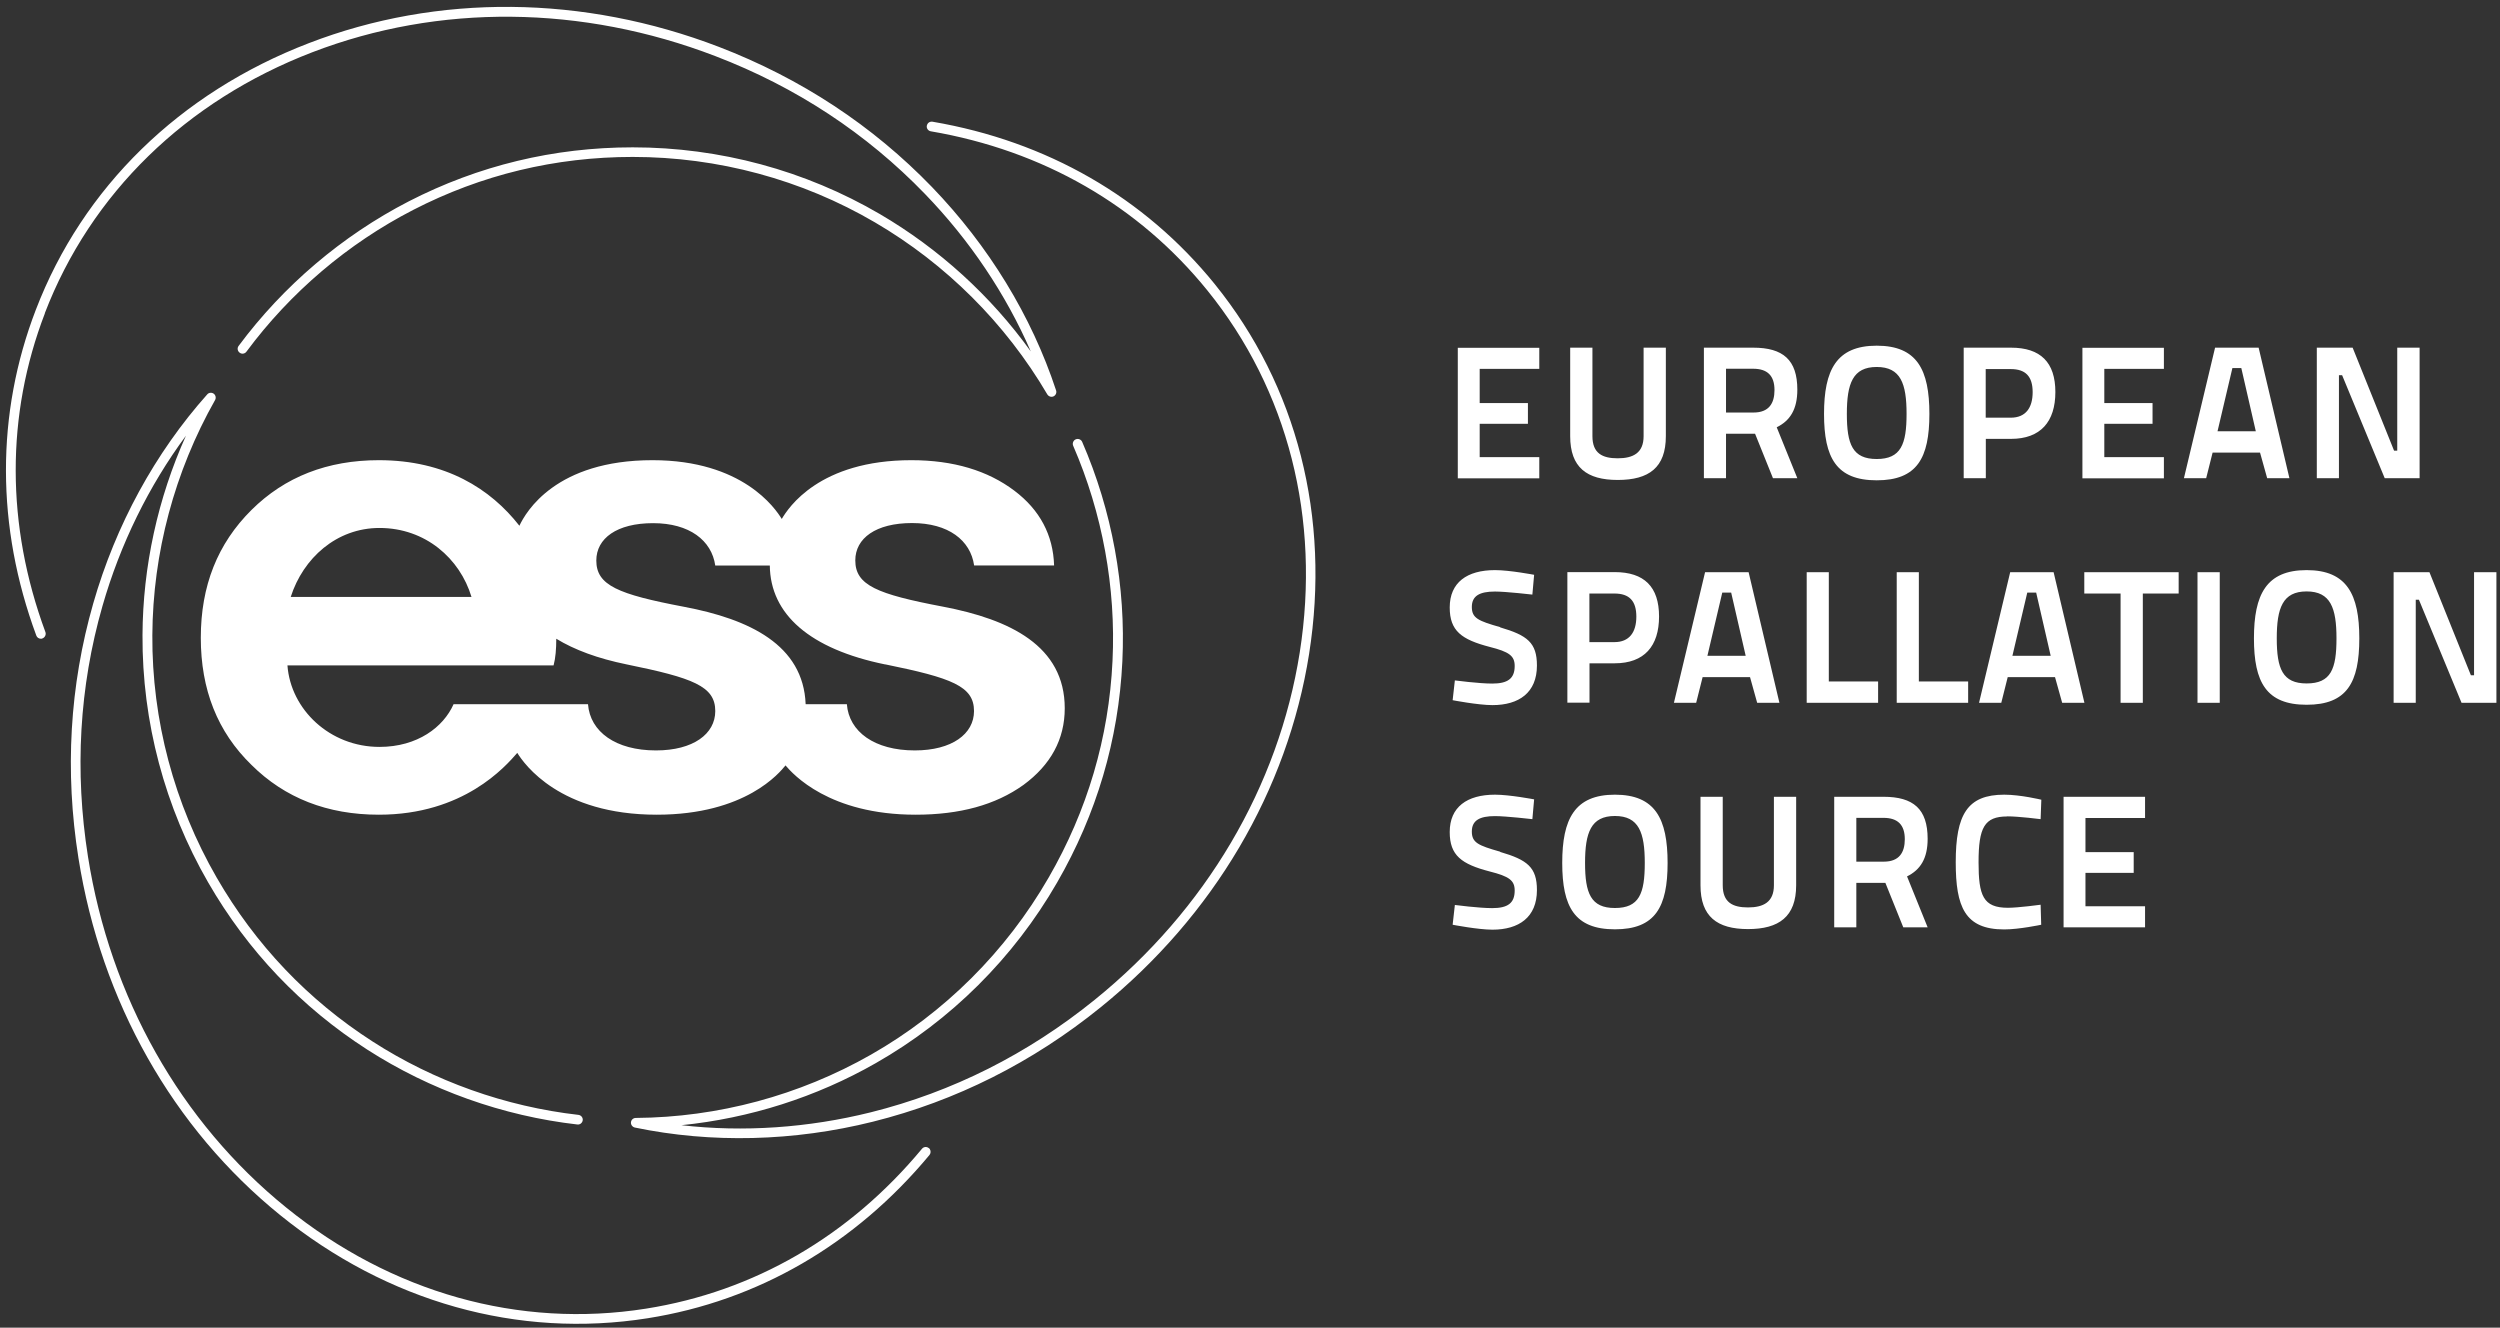
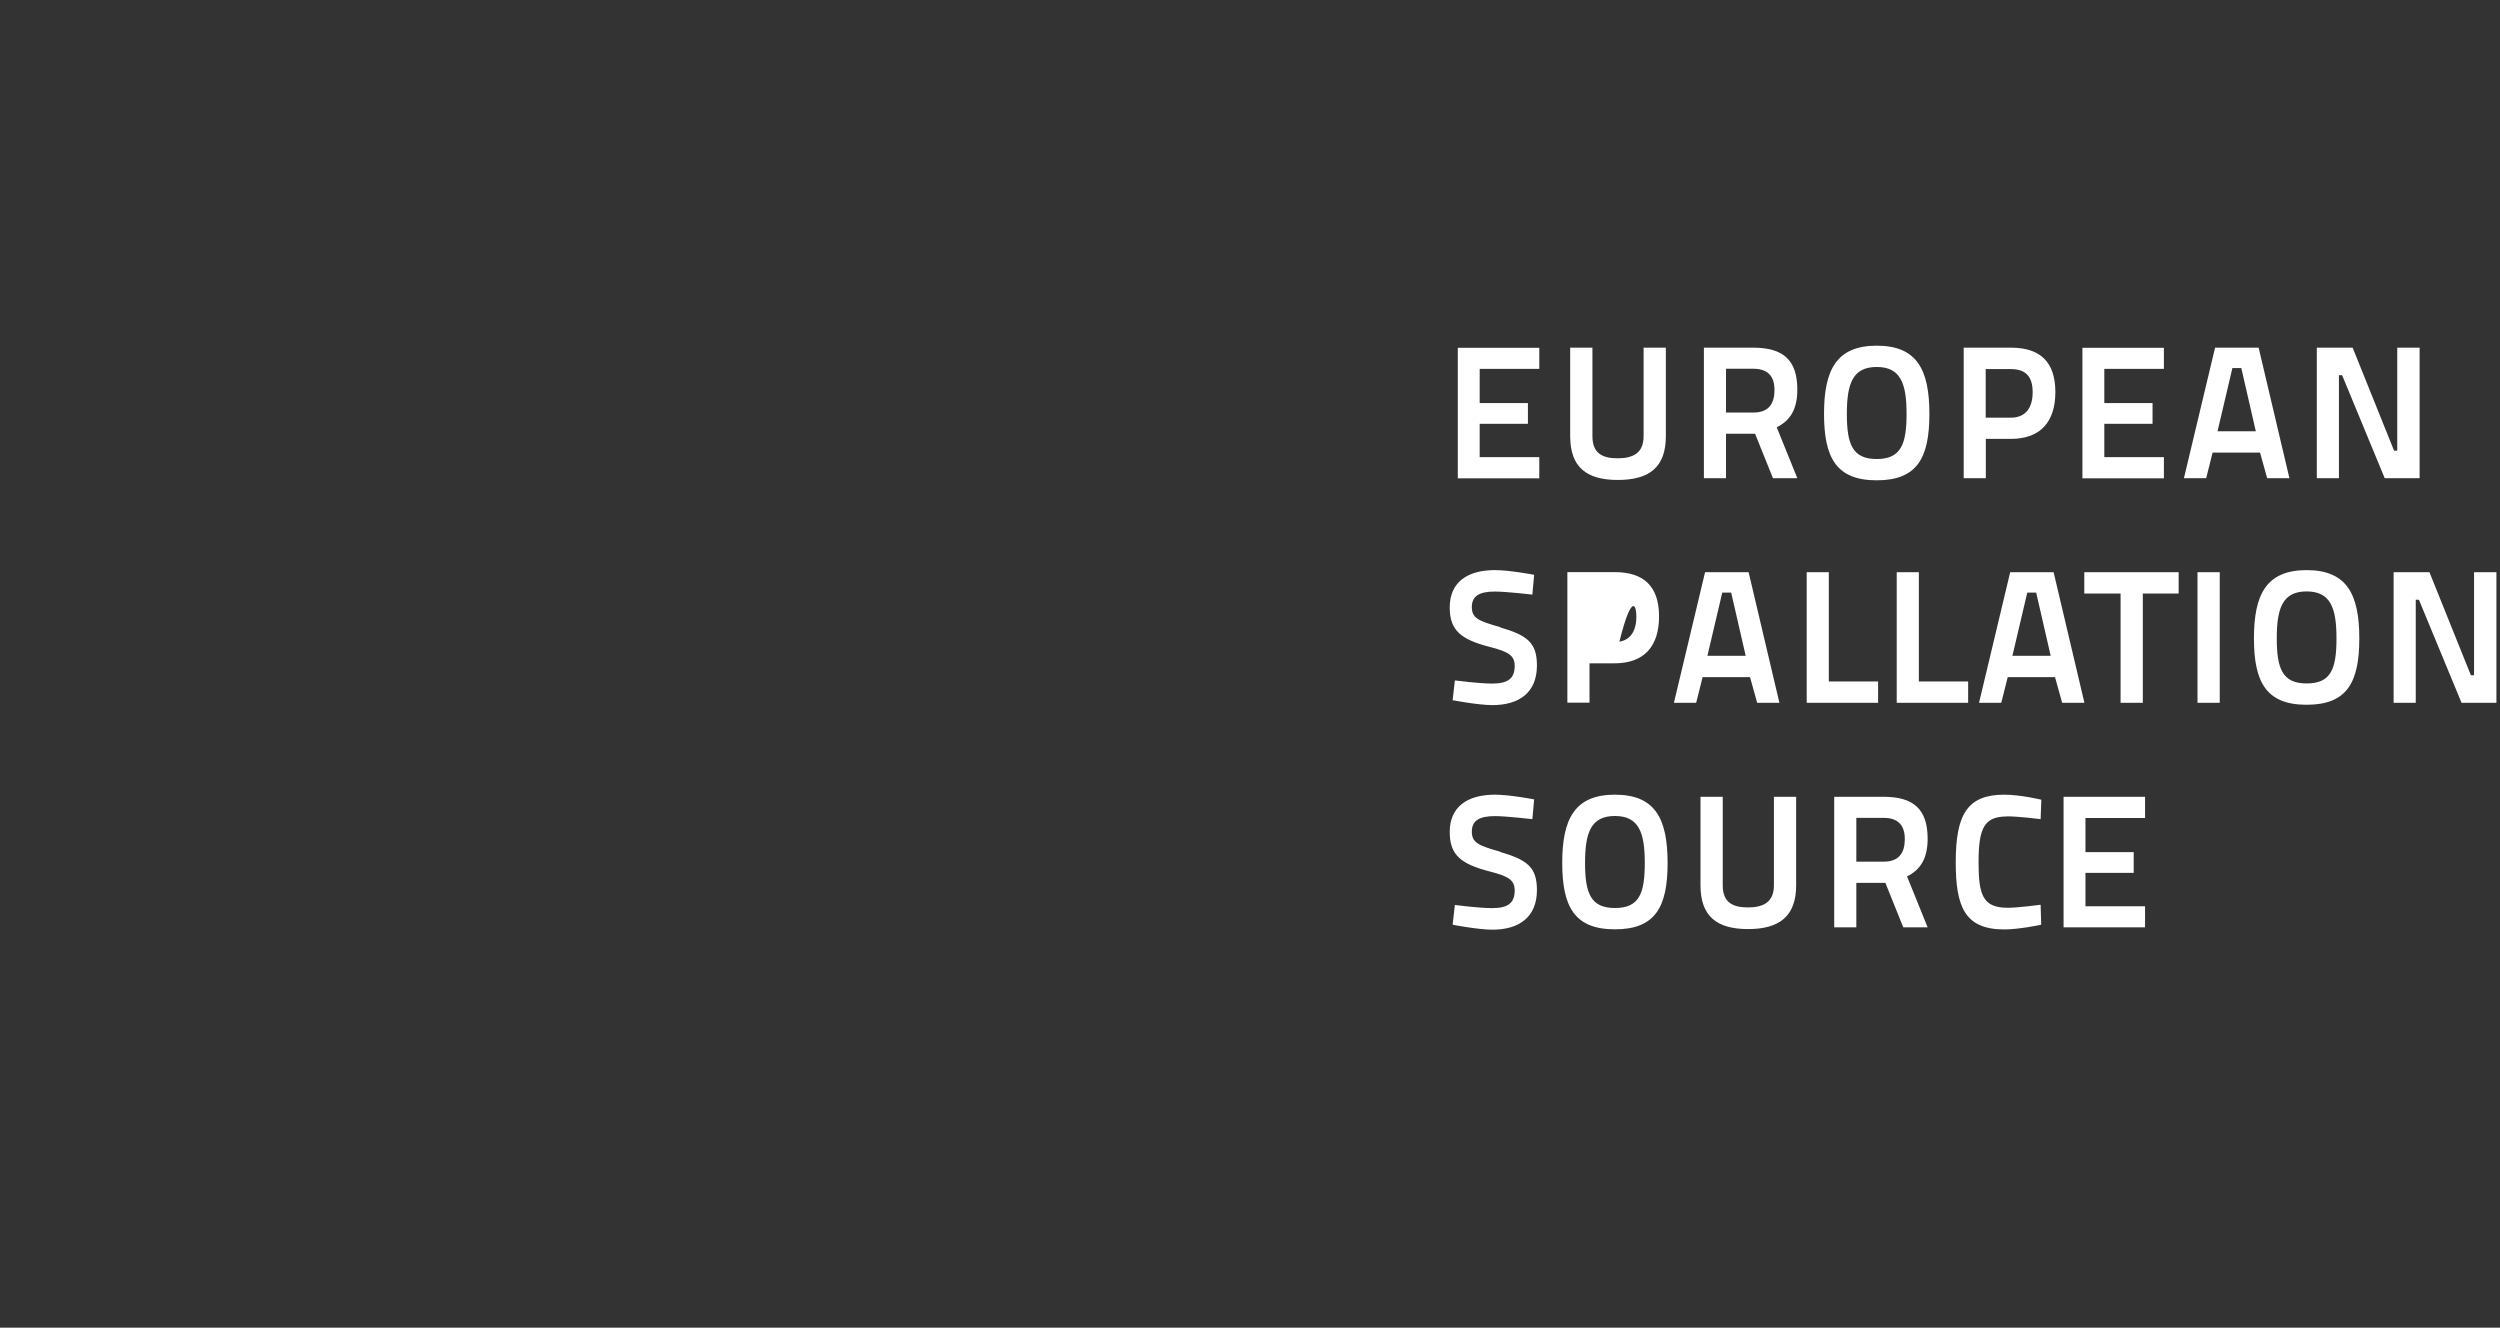
<svg xmlns="http://www.w3.org/2000/svg" width="177" height="94" viewBox="0 0 177 94" fill="none">
  <rect x="0" y="0" width="177" height="94" fill="#333333" stroke="none" />
-   <path d="M171.3 24.615H169.725V31.909H169.501L166.567 24.615H164.03V33.857H165.597V26.562H165.821L168.838 33.857H171.308V24.615H171.3ZM112.529 46.962H114.319C116.417 46.962 117.461 45.744 117.461 43.647C117.461 41.55 116.417 40.505 114.319 40.505H110.97V49.748H112.537V46.954L112.529 46.962ZM112.529 42.022H114.303C115.355 42.022 115.853 42.544 115.853 43.655C115.853 44.766 115.355 45.462 114.303 45.462H112.529V42.03V42.022ZM106.212 44.401C104.662 43.962 104.206 43.763 104.206 42.975C104.206 42.188 104.753 41.881 105.848 41.881C106.619 41.881 108.492 42.097 108.492 42.097L108.616 40.696C108.616 40.696 106.884 40.364 105.848 40.364C103.858 40.364 102.64 41.243 102.64 43.008C102.64 44.666 103.469 45.28 105.475 45.802C106.851 46.15 107.24 46.432 107.24 47.153C107.24 48.048 106.743 48.397 105.649 48.397C104.704 48.397 103.004 48.173 103.004 48.173L102.847 49.574C102.847 49.574 104.654 49.922 105.665 49.922C107.539 49.922 108.815 49.043 108.815 47.12C108.815 45.504 108.136 44.981 106.212 44.418V44.401ZM114.535 33.981C116.748 33.981 117.942 33.103 117.942 30.881V24.615H116.367V30.881C116.367 32.067 115.629 32.448 114.535 32.448C113.441 32.448 112.744 32.092 112.744 30.881V24.615H111.169V30.881C111.169 33.094 112.346 33.981 114.535 33.981ZM106.212 60.3C104.662 59.861 104.206 59.662 104.206 58.874C104.206 58.087 104.753 57.78 105.848 57.78C106.619 57.78 108.492 57.996 108.492 57.996L108.616 56.595C108.616 56.595 106.884 56.263 105.848 56.263C103.858 56.263 102.64 57.142 102.64 58.907C102.64 60.565 103.469 61.179 105.475 61.701C106.851 62.049 107.24 62.331 107.24 63.052C107.24 63.947 106.743 64.295 105.649 64.295C104.704 64.295 103.004 64.072 103.004 64.072L102.847 65.472C102.847 65.472 104.654 65.821 105.665 65.821C107.539 65.821 108.815 64.942 108.815 63.019C108.815 61.403 108.136 60.88 106.212 60.317V60.3ZM132.871 34.006C135.731 34.006 136.601 32.431 136.601 29.306C136.601 26.181 135.731 24.474 132.871 24.474C130.011 24.474 129.141 26.206 129.141 29.306C129.141 32.407 130.011 34.006 132.871 34.006ZM132.871 25.982C134.57 25.982 134.985 27.159 134.985 29.306C134.985 31.453 134.587 32.498 132.871 32.498C131.155 32.498 130.757 31.453 130.757 29.306C130.757 27.159 131.172 25.982 132.871 25.982ZM140.588 31.072H142.379C144.476 31.072 145.52 29.853 145.52 27.756C145.52 25.659 144.476 24.615 142.379 24.615H139.03V33.857H140.596V31.064L140.588 31.072ZM140.588 26.131H142.362C143.415 26.131 143.912 26.654 143.912 27.765C143.912 28.875 143.415 29.572 142.362 29.572H140.588V26.14V26.131ZM103.212 33.865H108.981V32.365H104.762V30.003H108.177V28.535H104.762V26.115H108.981V24.623H103.212V33.865ZM153.204 32.365H148.985V30.003H152.4V28.535H148.985V26.115H153.204V24.623H147.435V33.865H153.204V32.365ZM175.163 40.513V47.808H174.939L172.005 40.513H169.468V49.756H171.035V42.461H171.259L174.276 49.756H176.746V40.513H175.171H175.163ZM134.288 40.513V49.756H139.345V48.247H135.855V40.513H134.288ZM163.309 40.364C160.449 40.364 159.579 42.097 159.579 45.197C159.579 48.297 160.449 49.897 163.309 49.897C166.169 49.897 167.039 48.322 167.039 45.197C167.039 42.097 166.169 40.364 163.309 40.364ZM163.309 48.388C161.602 48.388 161.195 47.344 161.195 45.197C161.195 43.05 161.61 41.873 163.309 41.873C165.008 41.873 165.423 43.05 165.423 45.197C165.423 47.377 165.025 48.388 163.309 48.388ZM136.477 59.388C136.477 57.274 135.465 56.412 133.352 56.412H129.862V65.655H131.428V62.505H133.484L134.752 65.655H136.477L135.018 62.049C135.963 61.585 136.477 60.781 136.477 59.388ZM133.376 61.005H131.428V57.904H133.352C134.363 57.904 134.86 58.402 134.86 59.413C134.86 60.358 134.462 61.005 133.376 61.005ZM142.113 57.797C142.917 57.797 144.476 57.996 144.476 57.996L144.526 56.62C144.526 56.62 143.058 56.263 141.898 56.263C139.278 56.263 138.466 57.681 138.466 61.046C138.466 64.196 139.104 65.804 141.898 65.804C142.951 65.804 144.517 65.472 144.517 65.472L144.476 64.055C144.476 64.055 142.884 64.271 142.163 64.271C140.397 64.271 140.082 63.4 140.082 61.054C140.082 58.584 140.497 57.805 142.113 57.805V57.797ZM147.576 42.022H150.137V49.756H151.712V42.022H154.249V40.513H147.568V42.022H147.576ZM156.661 32.042H160.01L160.516 33.857H162.091L159.911 24.615H156.827L154.622 33.857H156.197L156.653 32.042H156.661ZM158.054 26.057H158.684L159.711 30.533H157.001L158.054 26.057ZM146.101 65.655H151.87V64.163H147.651V61.8H151.066V60.333H147.651V57.913H151.87V56.412H146.101V65.655ZM145.404 40.513H142.321L140.116 49.756H141.691L142.146 47.941H145.495L146.001 49.756H147.576L145.396 40.513H145.404ZM142.478 46.432L143.531 41.956H144.161L145.189 46.432H142.478ZM132.97 48.247H129.48V40.513H127.914V49.756H132.97V48.247ZM123.902 47.941L124.407 49.756H125.982L123.802 40.513H120.719L118.514 49.756H120.089L120.545 47.941H123.893H123.902ZM121.937 41.956H122.567L123.595 46.432H120.884L121.937 41.956ZM114.336 56.263C111.476 56.263 110.606 57.996 110.606 61.096C110.606 64.196 111.476 65.796 114.336 65.796C117.196 65.796 118.066 64.221 118.066 61.096C118.066 57.971 117.196 56.263 114.336 56.263ZM114.336 64.287C112.628 64.287 112.222 63.243 112.222 61.096C112.222 58.949 112.637 57.772 114.336 57.772C116.035 57.772 116.45 58.949 116.45 61.096C116.45 63.276 116.052 64.287 114.336 64.287ZM127.251 27.59C127.251 25.477 126.239 24.615 124.126 24.615H120.636V33.857H122.202V30.707H124.258L125.526 33.857H127.251L125.792 30.251C126.737 29.787 127.251 28.983 127.251 27.59ZM124.15 29.207H122.202V26.107H124.126C125.137 26.107 125.634 26.604 125.634 27.615C125.634 28.56 125.236 29.207 124.15 29.207ZM155.583 49.756H157.158V40.513H155.583V49.756ZM125.593 62.679C125.593 63.864 124.855 64.246 123.761 64.246C122.667 64.246 121.97 63.889 121.97 62.679V56.412H120.395V62.679C120.395 64.892 121.572 65.779 123.761 65.779C125.949 65.779 127.168 64.901 127.168 62.679V56.412H125.593V62.679Z" fill="white" />
-   <path d="M3.168 22.186C6.425 13.706 13.148 7.149 22.109 3.701C31.078 0.252 41.216 0.352 50.649 3.974C56.36 6.163 61.35 9.445 65.487 13.731C68.662 17.013 71.215 20.826 72.98 24.88C70.145 20.942 66.498 17.618 62.295 15.156C57.007 12.065 50.956 10.432 44.797 10.432C39.201 10.432 33.863 11.725 28.931 14.261C24.223 16.69 20.061 20.23 16.895 24.49C16.779 24.639 16.812 24.855 16.969 24.971C17.119 25.087 17.334 25.054 17.45 24.896C20.55 20.71 24.629 17.245 29.246 14.866C34.087 12.371 39.318 11.111 44.797 11.111C50.831 11.111 56.766 12.711 61.947 15.745C66.979 18.688 71.198 22.899 74.149 27.922C74.24 28.071 74.431 28.137 74.588 28.063C74.746 27.988 74.829 27.806 74.771 27.64C73.038 22.377 69.996 17.403 65.984 13.242C61.781 8.89 56.7 5.549 50.898 3.319C41.307 -0.361 30.995 -0.461 21.869 3.054C12.725 6.569 5.862 13.267 2.538 21.929C-0.297 29.306 -0.281 37.281 2.571 44.998C2.621 45.139 2.753 45.222 2.894 45.222C2.936 45.222 2.977 45.222 3.01 45.197C3.184 45.131 3.276 44.932 3.218 44.758C0.424 37.198 0.407 29.389 3.184 22.169L3.168 22.186ZM65.76 81.288C65.611 81.164 65.396 81.189 65.279 81.33C60.132 87.53 53.376 91.443 45.733 92.653C36.764 94.071 27.721 91.534 20.26 85.491C12.792 79.448 7.802 70.62 6.227 60.64C5.273 54.597 5.613 48.637 7.254 42.909C8.514 38.516 10.537 34.404 13.165 30.848C11.175 35.275 10.114 40.099 10.089 44.965C10.056 51.091 11.664 57.15 14.74 62.48C17.533 67.321 21.321 71.3 25.997 74.309C30.456 77.177 35.596 79.009 40.876 79.614C41.066 79.639 41.232 79.498 41.257 79.316C41.282 79.125 41.141 78.959 40.959 78.934C35.786 78.346 30.738 76.547 26.378 73.737C21.802 70.794 18.088 66.89 15.345 62.14C12.328 56.91 10.752 50.974 10.786 44.973C10.819 39.146 12.361 33.385 15.229 28.32C15.312 28.171 15.27 27.972 15.129 27.872C14.988 27.773 14.789 27.789 14.673 27.922C10.985 32.058 8.191 37.173 6.6 42.727C4.933 48.546 4.577 54.614 5.555 60.756C7.163 70.902 12.236 79.879 19.837 86.03C27.447 92.189 36.69 94.784 45.849 93.333C53.658 92.098 60.555 88.094 65.81 81.769C65.901 81.653 65.909 81.496 65.843 81.38C65.827 81.347 65.802 81.313 65.769 81.288H65.76ZM86.011 20.122C81.037 13.979 74.124 10.001 66.017 8.616C65.868 8.591 65.727 8.666 65.661 8.782C65.644 8.815 65.628 8.857 65.619 8.898C65.586 9.089 65.711 9.263 65.901 9.296C73.842 10.655 80.615 14.551 85.481 20.561C91.192 27.615 93.513 36.725 92.021 46.2C90.52 55.691 85.373 64.42 77.514 70.778C72.765 74.624 67.427 77.31 61.649 78.752C57.214 79.855 52.638 80.169 48.245 79.664C53.078 79.175 57.778 77.683 62.005 75.27C67.327 72.237 71.77 67.818 74.845 62.48C77.639 57.639 79.197 52.367 79.463 46.822C79.719 41.533 78.733 36.153 76.619 31.287C76.545 31.113 76.338 31.03 76.163 31.105C75.989 31.18 75.906 31.387 75.981 31.561C78.053 36.336 79.015 41.608 78.766 46.788C78.509 52.226 76.984 57.391 74.24 62.14C71.223 67.371 66.871 71.706 61.657 74.674C56.592 77.558 50.84 79.108 45.012 79.15C44.838 79.15 44.689 79.282 44.672 79.457C44.656 79.631 44.772 79.788 44.946 79.83C50.367 80.957 56.203 80.816 61.806 79.415C67.675 77.948 73.105 75.221 77.937 71.308C85.92 64.843 91.159 55.965 92.684 46.299C94.209 36.626 91.838 27.325 86.003 20.113L86.011 20.122ZM64.567 37.032C67.145 37.032 68.711 38.251 68.968 40.033H74.63C74.564 37.886 73.627 36.103 71.811 34.736C69.93 33.318 67.501 32.581 64.525 32.581C58.002 32.581 55.813 35.954 55.349 36.742C54.893 35.996 52.58 32.581 46.197 32.581C39.351 32.581 37.237 36.236 36.773 37.223C34.733 34.611 31.55 32.581 26.825 32.581C23.186 32.581 20.169 33.758 17.807 36.103C15.395 38.499 14.217 41.483 14.217 45.156C14.217 48.828 15.395 51.812 17.807 54.158C20.169 56.504 23.186 57.681 26.825 57.681C32.827 57.681 35.778 54.274 36.623 53.304C37.121 54.108 39.641 57.681 46.496 57.681C52.804 57.681 55.208 54.688 55.614 54.191C56.136 54.804 58.698 57.681 64.824 57.681C67.949 57.681 70.477 56.993 72.458 55.575C74.389 54.158 75.384 52.342 75.384 50.146C75.384 45.736 71.513 43.854 66.755 42.95C62.088 42.063 60.555 41.434 60.555 39.676C60.555 38.109 62.005 37.032 64.575 37.032H64.567ZM26.867 37.38C30.125 37.38 32.562 39.544 33.382 42.263H20.584C21.462 39.519 23.825 37.38 26.867 37.38ZM46.438 53.13C43.595 53.13 41.779 51.812 41.63 49.855H32.114C31.401 51.472 29.561 52.881 26.867 52.881C23.352 52.881 20.584 50.237 20.351 47.112H39.193C39.334 46.581 39.384 45.951 39.384 45.222C40.669 46.009 42.327 46.623 44.357 47.037C49.066 47.999 50.641 48.579 50.641 50.345C50.641 51.961 49.082 53.13 46.446 53.13H46.438ZM62.677 47.037C67.385 47.999 68.96 48.579 68.96 50.345C68.96 51.961 67.402 53.13 64.766 53.13C61.922 53.13 60.107 51.812 59.958 49.855H57.04C56.874 45.661 53.069 43.837 48.419 42.959C43.752 42.072 42.219 41.442 42.219 39.684C42.219 38.118 43.669 37.04 46.239 37.04C48.809 37.04 50.384 38.259 50.641 40.041H54.503C54.537 43.481 57.322 45.951 62.685 47.045L62.677 47.037Z" fill="white" />
+   <path d="M171.3 24.615H169.725V31.909H169.501L166.567 24.615H164.03V33.857H165.597V26.562H165.821L168.838 33.857H171.308V24.615H171.3ZM112.529 46.962H114.319C116.417 46.962 117.461 45.744 117.461 43.647C117.461 41.55 116.417 40.505 114.319 40.505H110.97V49.748H112.537V46.954L112.529 46.962ZH114.303C115.355 42.022 115.853 42.544 115.853 43.655C115.853 44.766 115.355 45.462 114.303 45.462H112.529V42.03V42.022ZM106.212 44.401C104.662 43.962 104.206 43.763 104.206 42.975C104.206 42.188 104.753 41.881 105.848 41.881C106.619 41.881 108.492 42.097 108.492 42.097L108.616 40.696C108.616 40.696 106.884 40.364 105.848 40.364C103.858 40.364 102.64 41.243 102.64 43.008C102.64 44.666 103.469 45.28 105.475 45.802C106.851 46.15 107.24 46.432 107.24 47.153C107.24 48.048 106.743 48.397 105.649 48.397C104.704 48.397 103.004 48.173 103.004 48.173L102.847 49.574C102.847 49.574 104.654 49.922 105.665 49.922C107.539 49.922 108.815 49.043 108.815 47.12C108.815 45.504 108.136 44.981 106.212 44.418V44.401ZM114.535 33.981C116.748 33.981 117.942 33.103 117.942 30.881V24.615H116.367V30.881C116.367 32.067 115.629 32.448 114.535 32.448C113.441 32.448 112.744 32.092 112.744 30.881V24.615H111.169V30.881C111.169 33.094 112.346 33.981 114.535 33.981ZM106.212 60.3C104.662 59.861 104.206 59.662 104.206 58.874C104.206 58.087 104.753 57.78 105.848 57.78C106.619 57.78 108.492 57.996 108.492 57.996L108.616 56.595C108.616 56.595 106.884 56.263 105.848 56.263C103.858 56.263 102.64 57.142 102.64 58.907C102.64 60.565 103.469 61.179 105.475 61.701C106.851 62.049 107.24 62.331 107.24 63.052C107.24 63.947 106.743 64.295 105.649 64.295C104.704 64.295 103.004 64.072 103.004 64.072L102.847 65.472C102.847 65.472 104.654 65.821 105.665 65.821C107.539 65.821 108.815 64.942 108.815 63.019C108.815 61.403 108.136 60.88 106.212 60.317V60.3ZM132.871 34.006C135.731 34.006 136.601 32.431 136.601 29.306C136.601 26.181 135.731 24.474 132.871 24.474C130.011 24.474 129.141 26.206 129.141 29.306C129.141 32.407 130.011 34.006 132.871 34.006ZM132.871 25.982C134.57 25.982 134.985 27.159 134.985 29.306C134.985 31.453 134.587 32.498 132.871 32.498C131.155 32.498 130.757 31.453 130.757 29.306C130.757 27.159 131.172 25.982 132.871 25.982ZM140.588 31.072H142.379C144.476 31.072 145.52 29.853 145.52 27.756C145.52 25.659 144.476 24.615 142.379 24.615H139.03V33.857H140.596V31.064L140.588 31.072ZM140.588 26.131H142.362C143.415 26.131 143.912 26.654 143.912 27.765C143.912 28.875 143.415 29.572 142.362 29.572H140.588V26.14V26.131ZM103.212 33.865H108.981V32.365H104.762V30.003H108.177V28.535H104.762V26.115H108.981V24.623H103.212V33.865ZM153.204 32.365H148.985V30.003H152.4V28.535H148.985V26.115H153.204V24.623H147.435V33.865H153.204V32.365ZM175.163 40.513V47.808H174.939L172.005 40.513H169.468V49.756H171.035V42.461H171.259L174.276 49.756H176.746V40.513H175.171H175.163ZM134.288 40.513V49.756H139.345V48.247H135.855V40.513H134.288ZM163.309 40.364C160.449 40.364 159.579 42.097 159.579 45.197C159.579 48.297 160.449 49.897 163.309 49.897C166.169 49.897 167.039 48.322 167.039 45.197C167.039 42.097 166.169 40.364 163.309 40.364ZM163.309 48.388C161.602 48.388 161.195 47.344 161.195 45.197C161.195 43.05 161.61 41.873 163.309 41.873C165.008 41.873 165.423 43.05 165.423 45.197C165.423 47.377 165.025 48.388 163.309 48.388ZM136.477 59.388C136.477 57.274 135.465 56.412 133.352 56.412H129.862V65.655H131.428V62.505H133.484L134.752 65.655H136.477L135.018 62.049C135.963 61.585 136.477 60.781 136.477 59.388ZM133.376 61.005H131.428V57.904H133.352C134.363 57.904 134.86 58.402 134.86 59.413C134.86 60.358 134.462 61.005 133.376 61.005ZM142.113 57.797C142.917 57.797 144.476 57.996 144.476 57.996L144.526 56.62C144.526 56.62 143.058 56.263 141.898 56.263C139.278 56.263 138.466 57.681 138.466 61.046C138.466 64.196 139.104 65.804 141.898 65.804C142.951 65.804 144.517 65.472 144.517 65.472L144.476 64.055C144.476 64.055 142.884 64.271 142.163 64.271C140.397 64.271 140.082 63.4 140.082 61.054C140.082 58.584 140.497 57.805 142.113 57.805V57.797ZM147.576 42.022H150.137V49.756H151.712V42.022H154.249V40.513H147.568V42.022H147.576ZM156.661 32.042H160.01L160.516 33.857H162.091L159.911 24.615H156.827L154.622 33.857H156.197L156.653 32.042H156.661ZM158.054 26.057H158.684L159.711 30.533H157.001L158.054 26.057ZM146.101 65.655H151.87V64.163H147.651V61.8H151.066V60.333H147.651V57.913H151.87V56.412H146.101V65.655ZM145.404 40.513H142.321L140.116 49.756H141.691L142.146 47.941H145.495L146.001 49.756H147.576L145.396 40.513H145.404ZM142.478 46.432L143.531 41.956H144.161L145.189 46.432H142.478ZM132.97 48.247H129.48V40.513H127.914V49.756H132.97V48.247ZM123.902 47.941L124.407 49.756H125.982L123.802 40.513H120.719L118.514 49.756H120.089L120.545 47.941H123.893H123.902ZM121.937 41.956H122.567L123.595 46.432H120.884L121.937 41.956ZM114.336 56.263C111.476 56.263 110.606 57.996 110.606 61.096C110.606 64.196 111.476 65.796 114.336 65.796C117.196 65.796 118.066 64.221 118.066 61.096C118.066 57.971 117.196 56.263 114.336 56.263ZM114.336 64.287C112.628 64.287 112.222 63.243 112.222 61.096C112.222 58.949 112.637 57.772 114.336 57.772C116.035 57.772 116.45 58.949 116.45 61.096C116.45 63.276 116.052 64.287 114.336 64.287ZM127.251 27.59C127.251 25.477 126.239 24.615 124.126 24.615H120.636V33.857H122.202V30.707H124.258L125.526 33.857H127.251L125.792 30.251C126.737 29.787 127.251 28.983 127.251 27.59ZM124.15 29.207H122.202V26.107H124.126C125.137 26.107 125.634 26.604 125.634 27.615C125.634 28.56 125.236 29.207 124.15 29.207ZM155.583 49.756H157.158V40.513H155.583V49.756ZM125.593 62.679C125.593 63.864 124.855 64.246 123.761 64.246C122.667 64.246 121.97 63.889 121.97 62.679V56.412H120.395V62.679C120.395 64.892 121.572 65.779 123.761 65.779C125.949 65.779 127.168 64.901 127.168 62.679V56.412H125.593V62.679Z" fill="white" />
</svg>